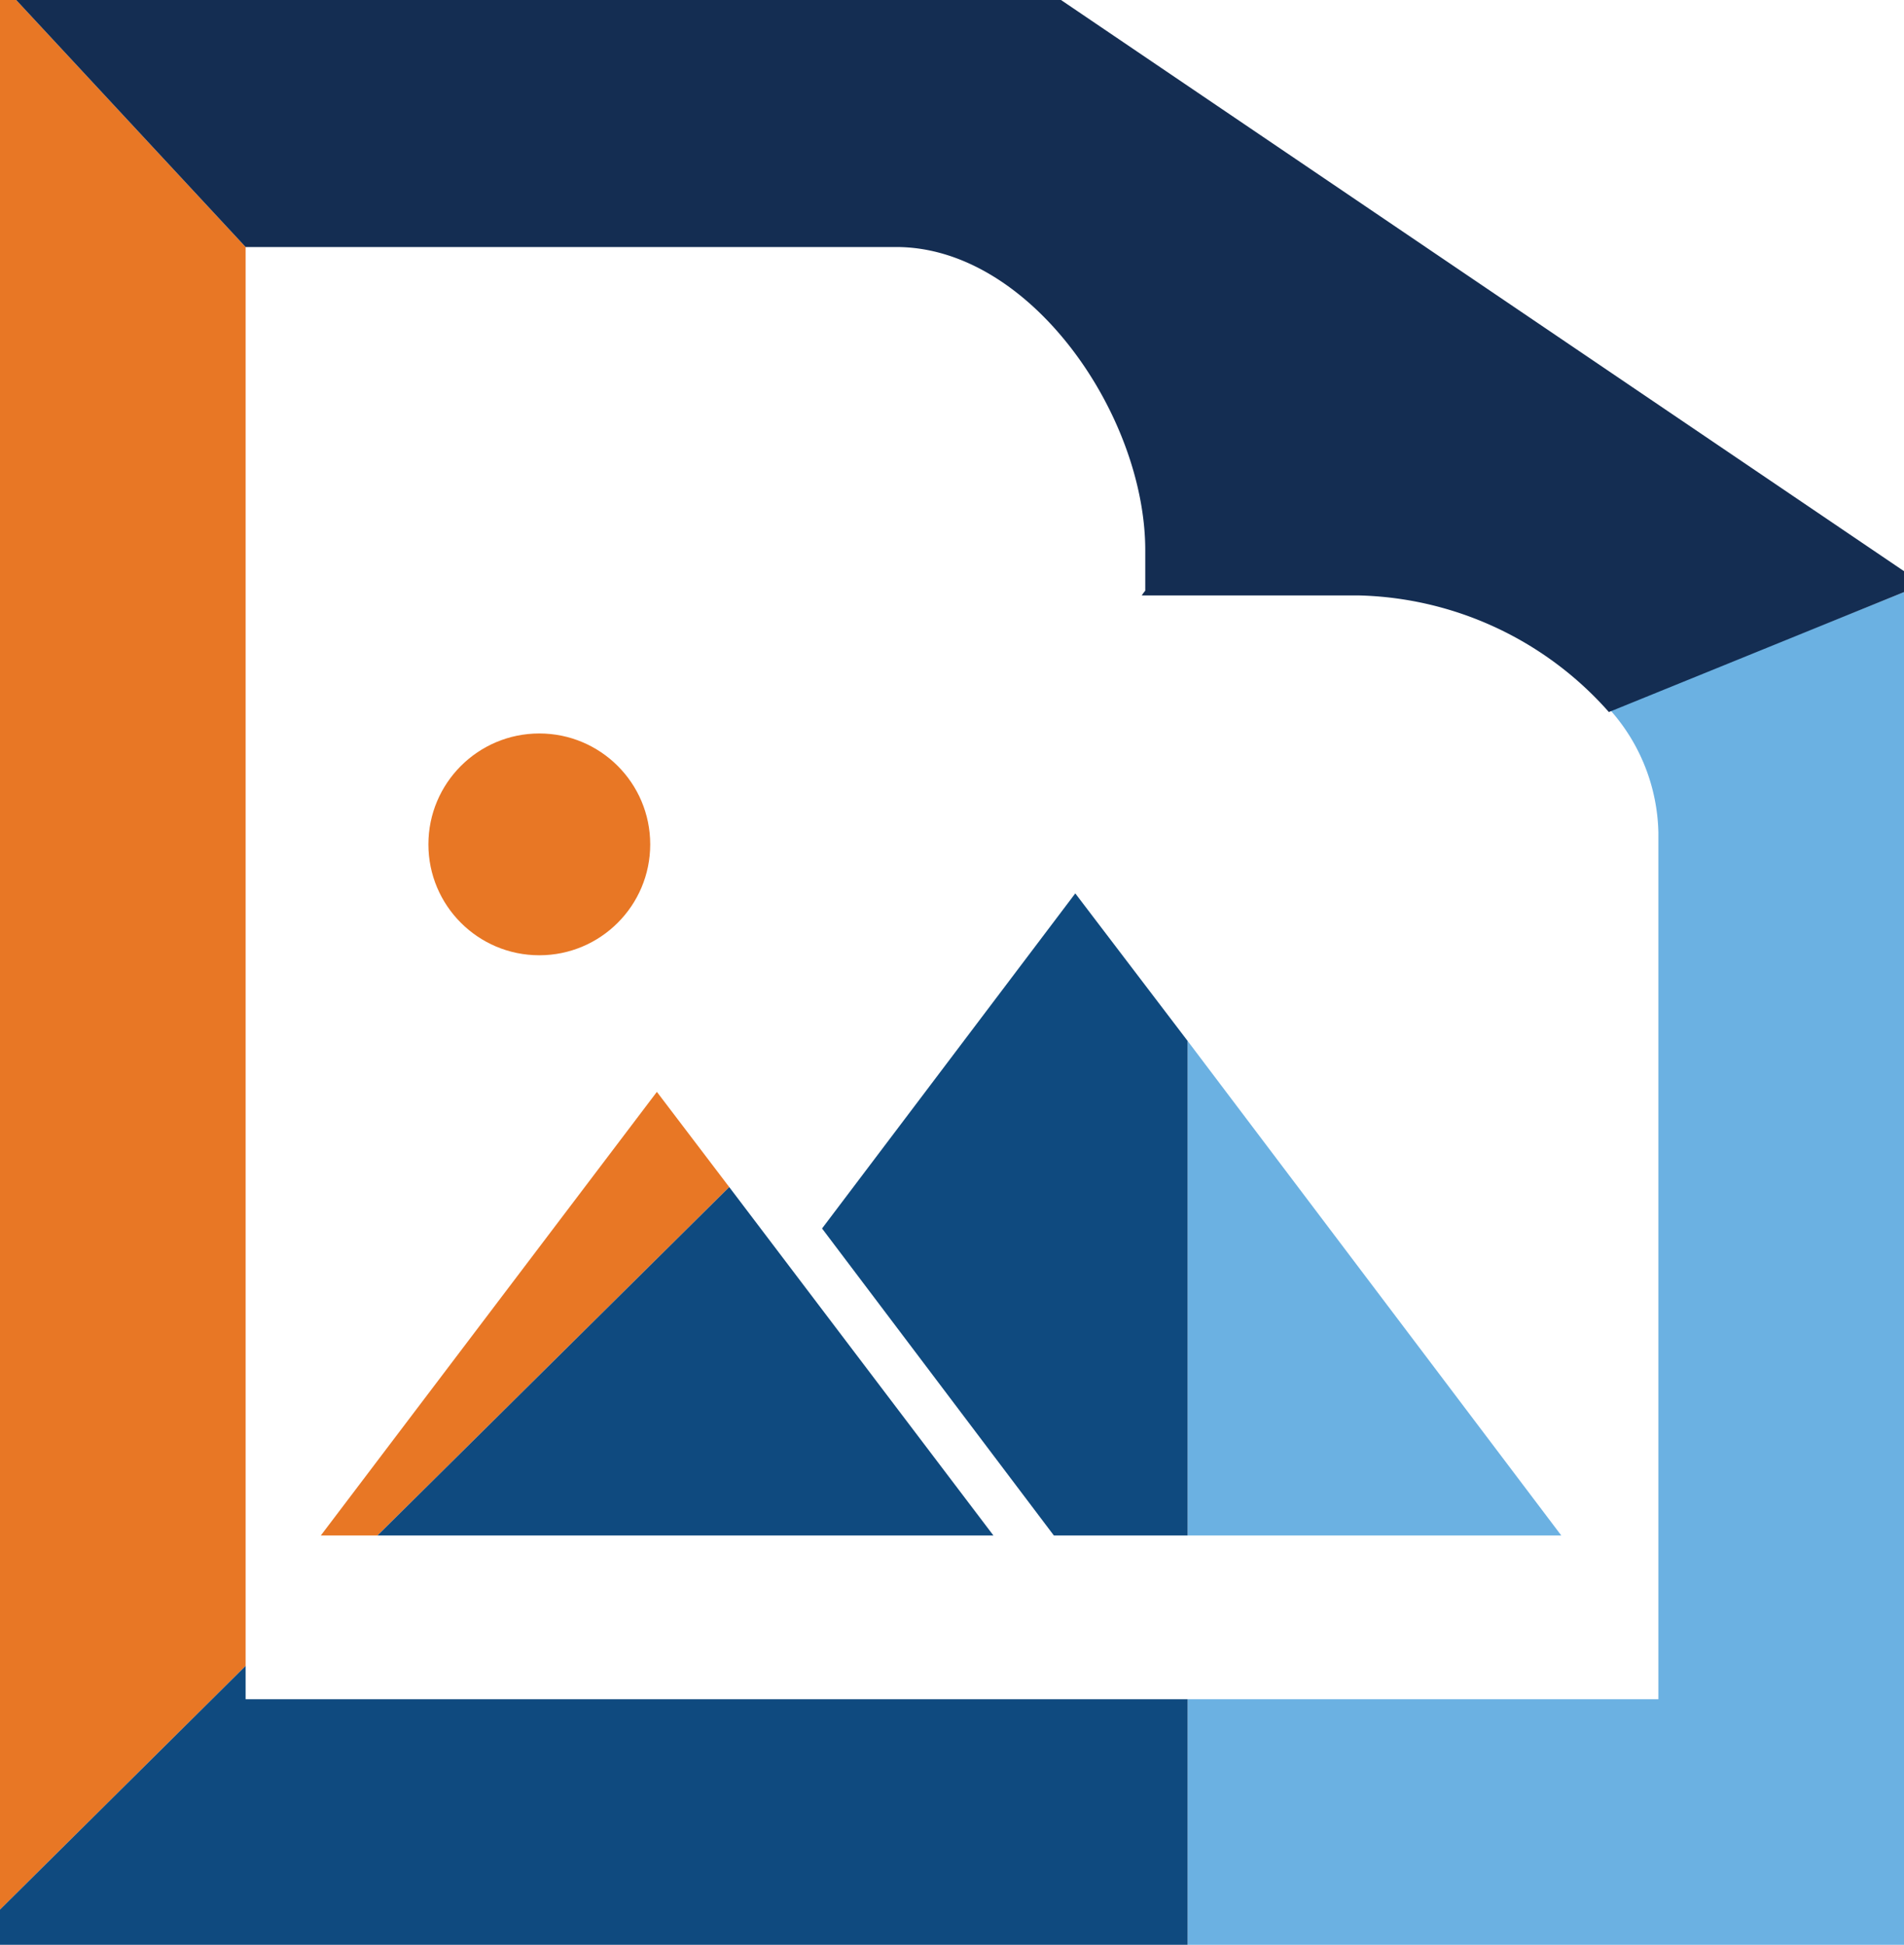
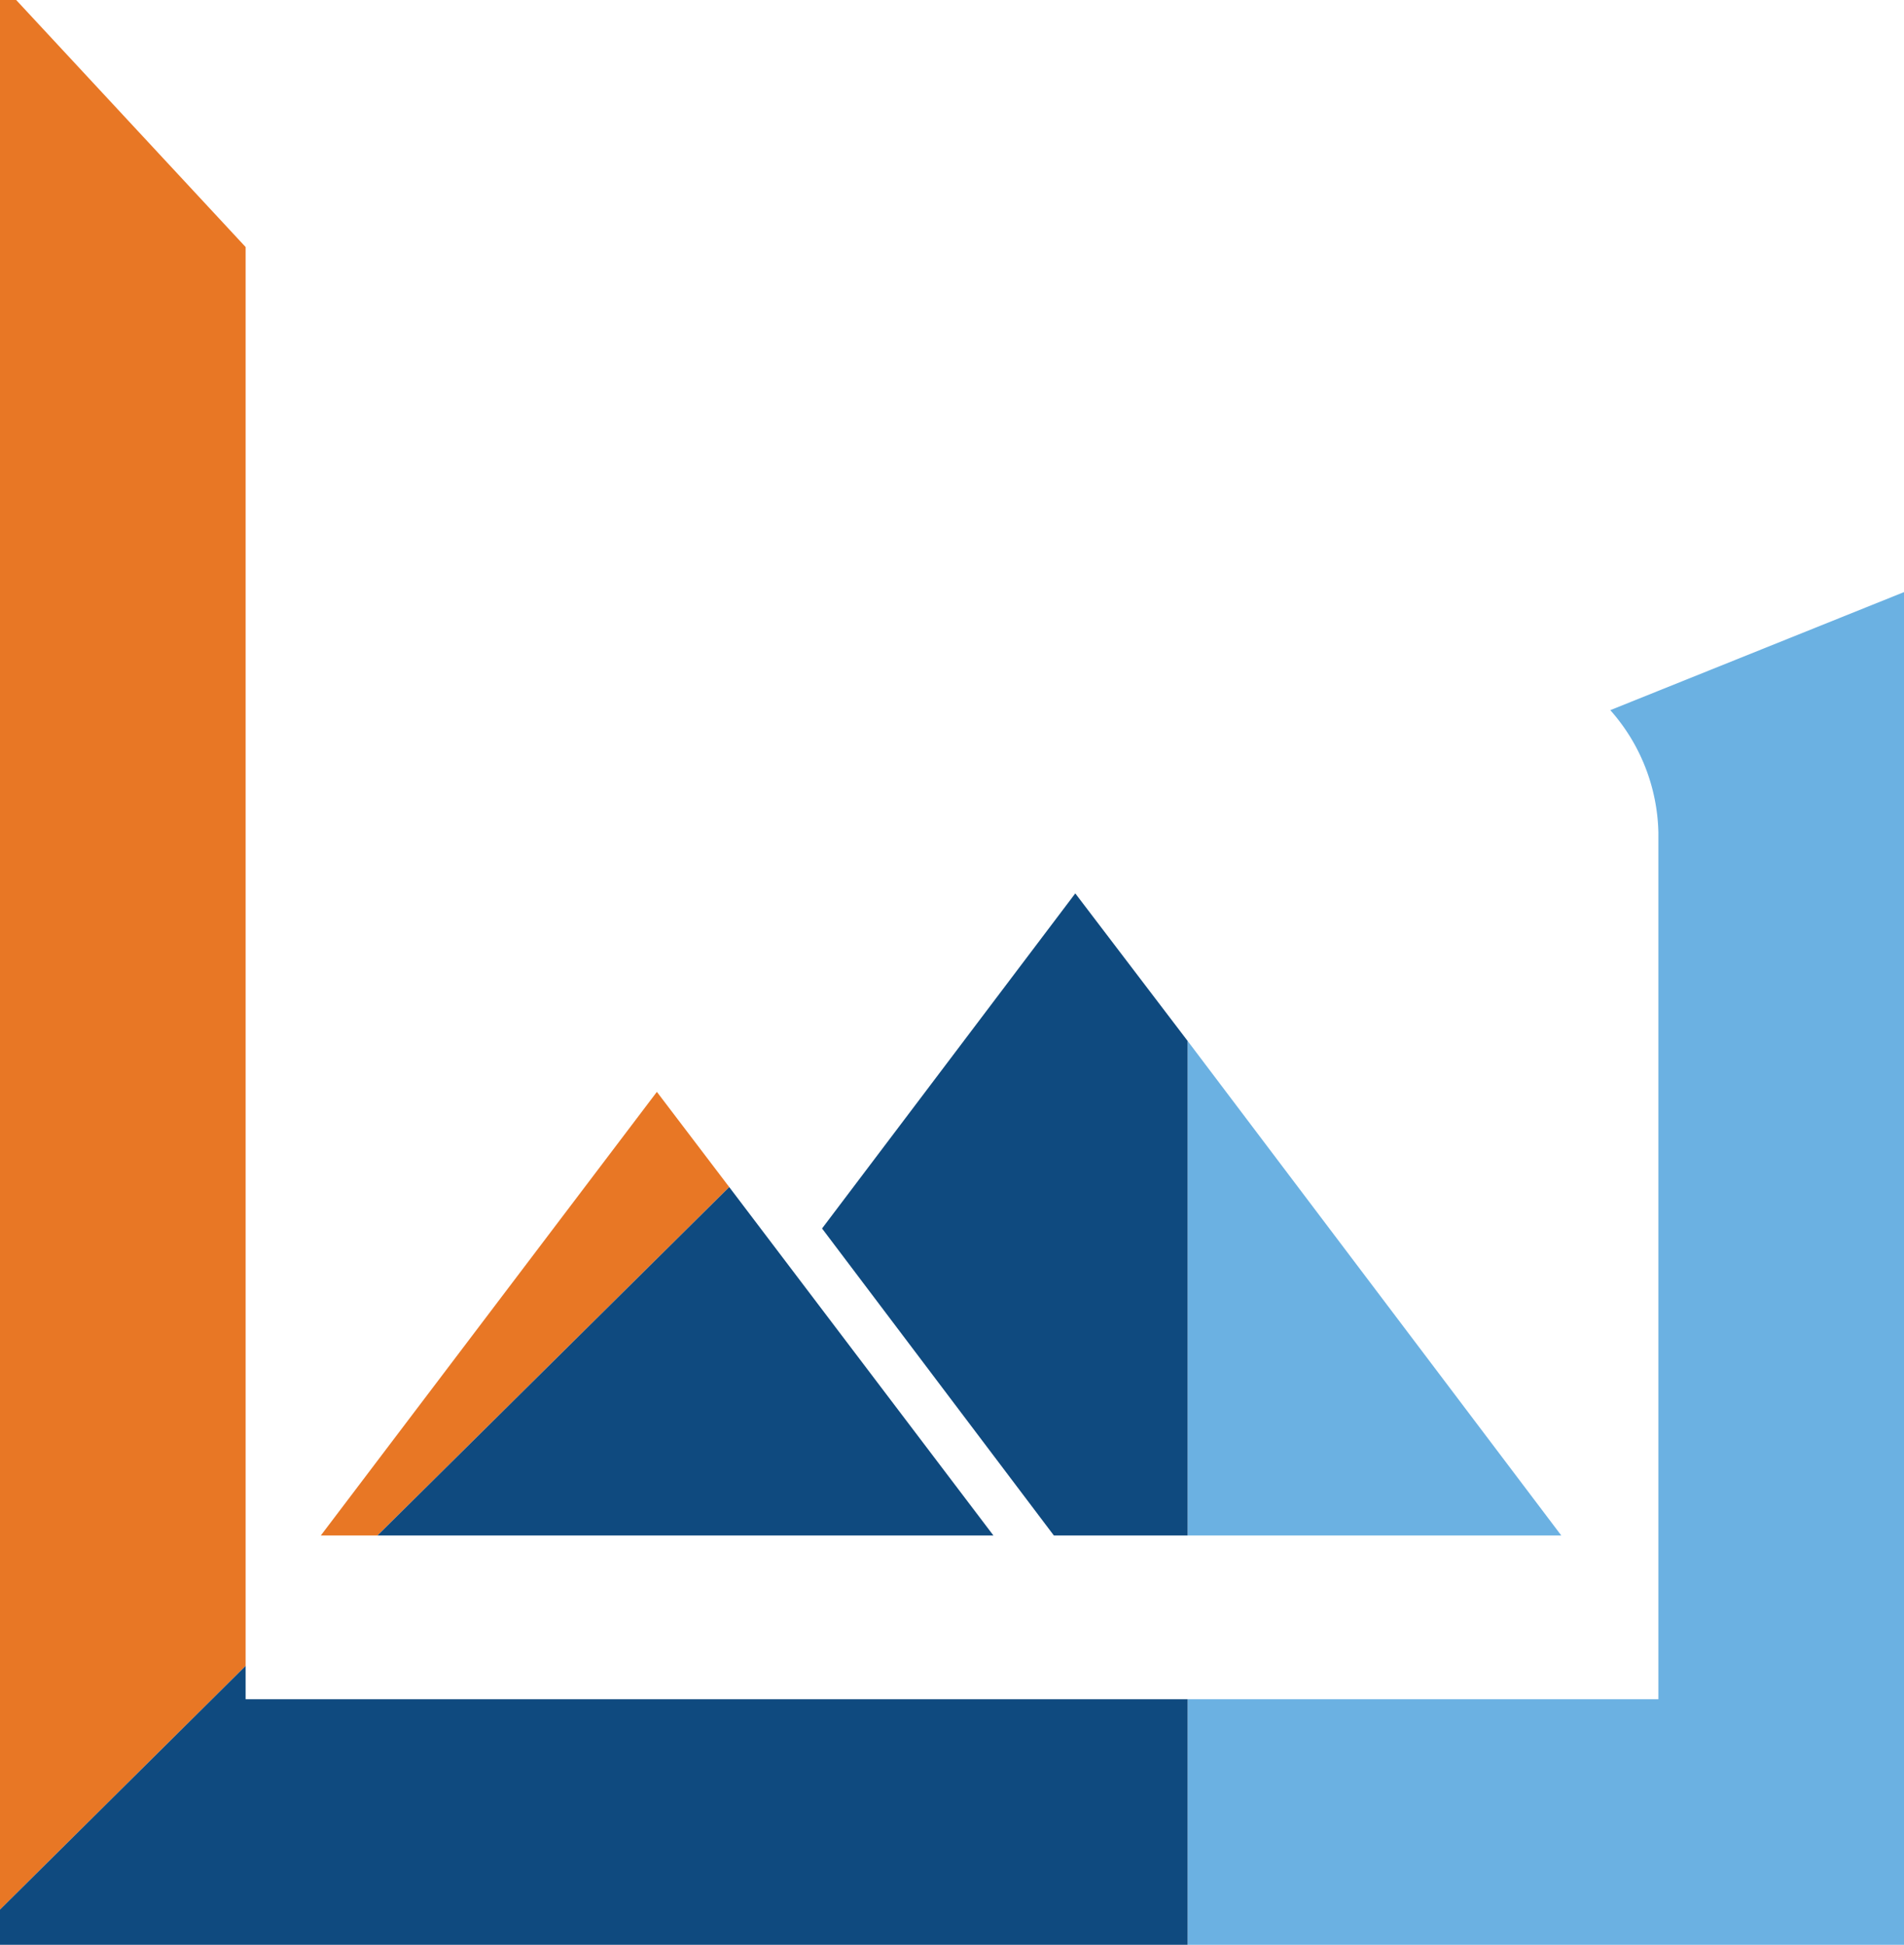
<svg xmlns="http://www.w3.org/2000/svg" viewBox="0 0 40 40.86">
  <defs>
    <style>.cls-1{fill:none;}.cls-2{fill:#e87725;}.cls-3{fill:#6bb1e2;}.cls-4{fill:#142d52;}.cls-5{fill:#0f4a7f;}</style>
  </defs>
  <title>icon-brochure</title>
  <g id="Layer_2" data-name="Layer 2">
    <g id="Layer_1-2" data-name="Layer 1">
      <path class="cls-1" d="M7.93,32.26H6.74l7.06-9.32,1.52,2,9.62-9.53v6.46L32.8,32.26H24.95V35.7h9.89V17.78h0v-.29a4,4,0,0,0-1-2.56,7.24,7.24,0,0,0-5.25-2.45H24s.07-.1.07-.1v-.85c0-2.82-2.41-6.37-5.23-6.37H15.58c-.09,0-.16,0-.24,0l0,0H5.16V35Zm3.39-16.85A2.33,2.33,0,1,1,9,17.73,2.32,2.32,0,0,1,11.33,15.41Z" />
      <polygon class="cls-2" points="5.16 5.19 0.34 0 0 0 0 40.12 5.16 35 5.16 5.19" />
      <path class="cls-3" d="M34.84,17.49v.29h0V35.7H24.95v5.16H40V12.44l-6.17,2.48A4,4,0,0,1,34.84,17.49Z" />
-       <path class="cls-4" d="M22.29,0H.34L5.16,5.19v0H15.31l0,0c.09,0,.15,0,.24,0h3.28c2.82,0,5.23,3.54,5.23,6.37v.85s-.08.1-.07.1h4.56a7.24,7.24,0,0,1,5.25,2.45L40,12.44V12Z" />
      <polygon class="cls-3" points="32.8 32.26 24.95 21.87 24.95 32.26 32.8 32.26" />
      <polygon class="cls-2" points="13.8 22.94 6.74 32.26 7.93 32.26 15.32 24.94 13.8 22.94" />
-       <circle class="cls-2" cx="11.33" cy="17.74" r="2.33" />
      <polygon class="cls-1" points="22.14 32.26 17.27 25.81 22.59 18.77 24.95 21.87 24.95 15.41 15.32 24.94 20.87 32.26 12.39 32.26 8.01 32.26 7.93 32.26 5.16 35 5.16 35.7 24.95 35.7 24.95 32.26 22.14 32.26" />
      <polygon class="cls-5" points="5.16 35.7 5.16 35 0 40.12 0 40.86 24.95 40.86 24.95 35.7 5.16 35.7" />
      <polygon class="cls-5" points="17.27 25.81 22.14 32.26 24.95 32.26 24.95 21.87 22.59 18.77 17.27 25.81" />
      <polygon class="cls-5" points="12.39 32.26 20.87 32.26 15.32 24.94 7.93 32.26 8.01 32.26 12.39 32.26" />
    </g>
  </g>
</svg>